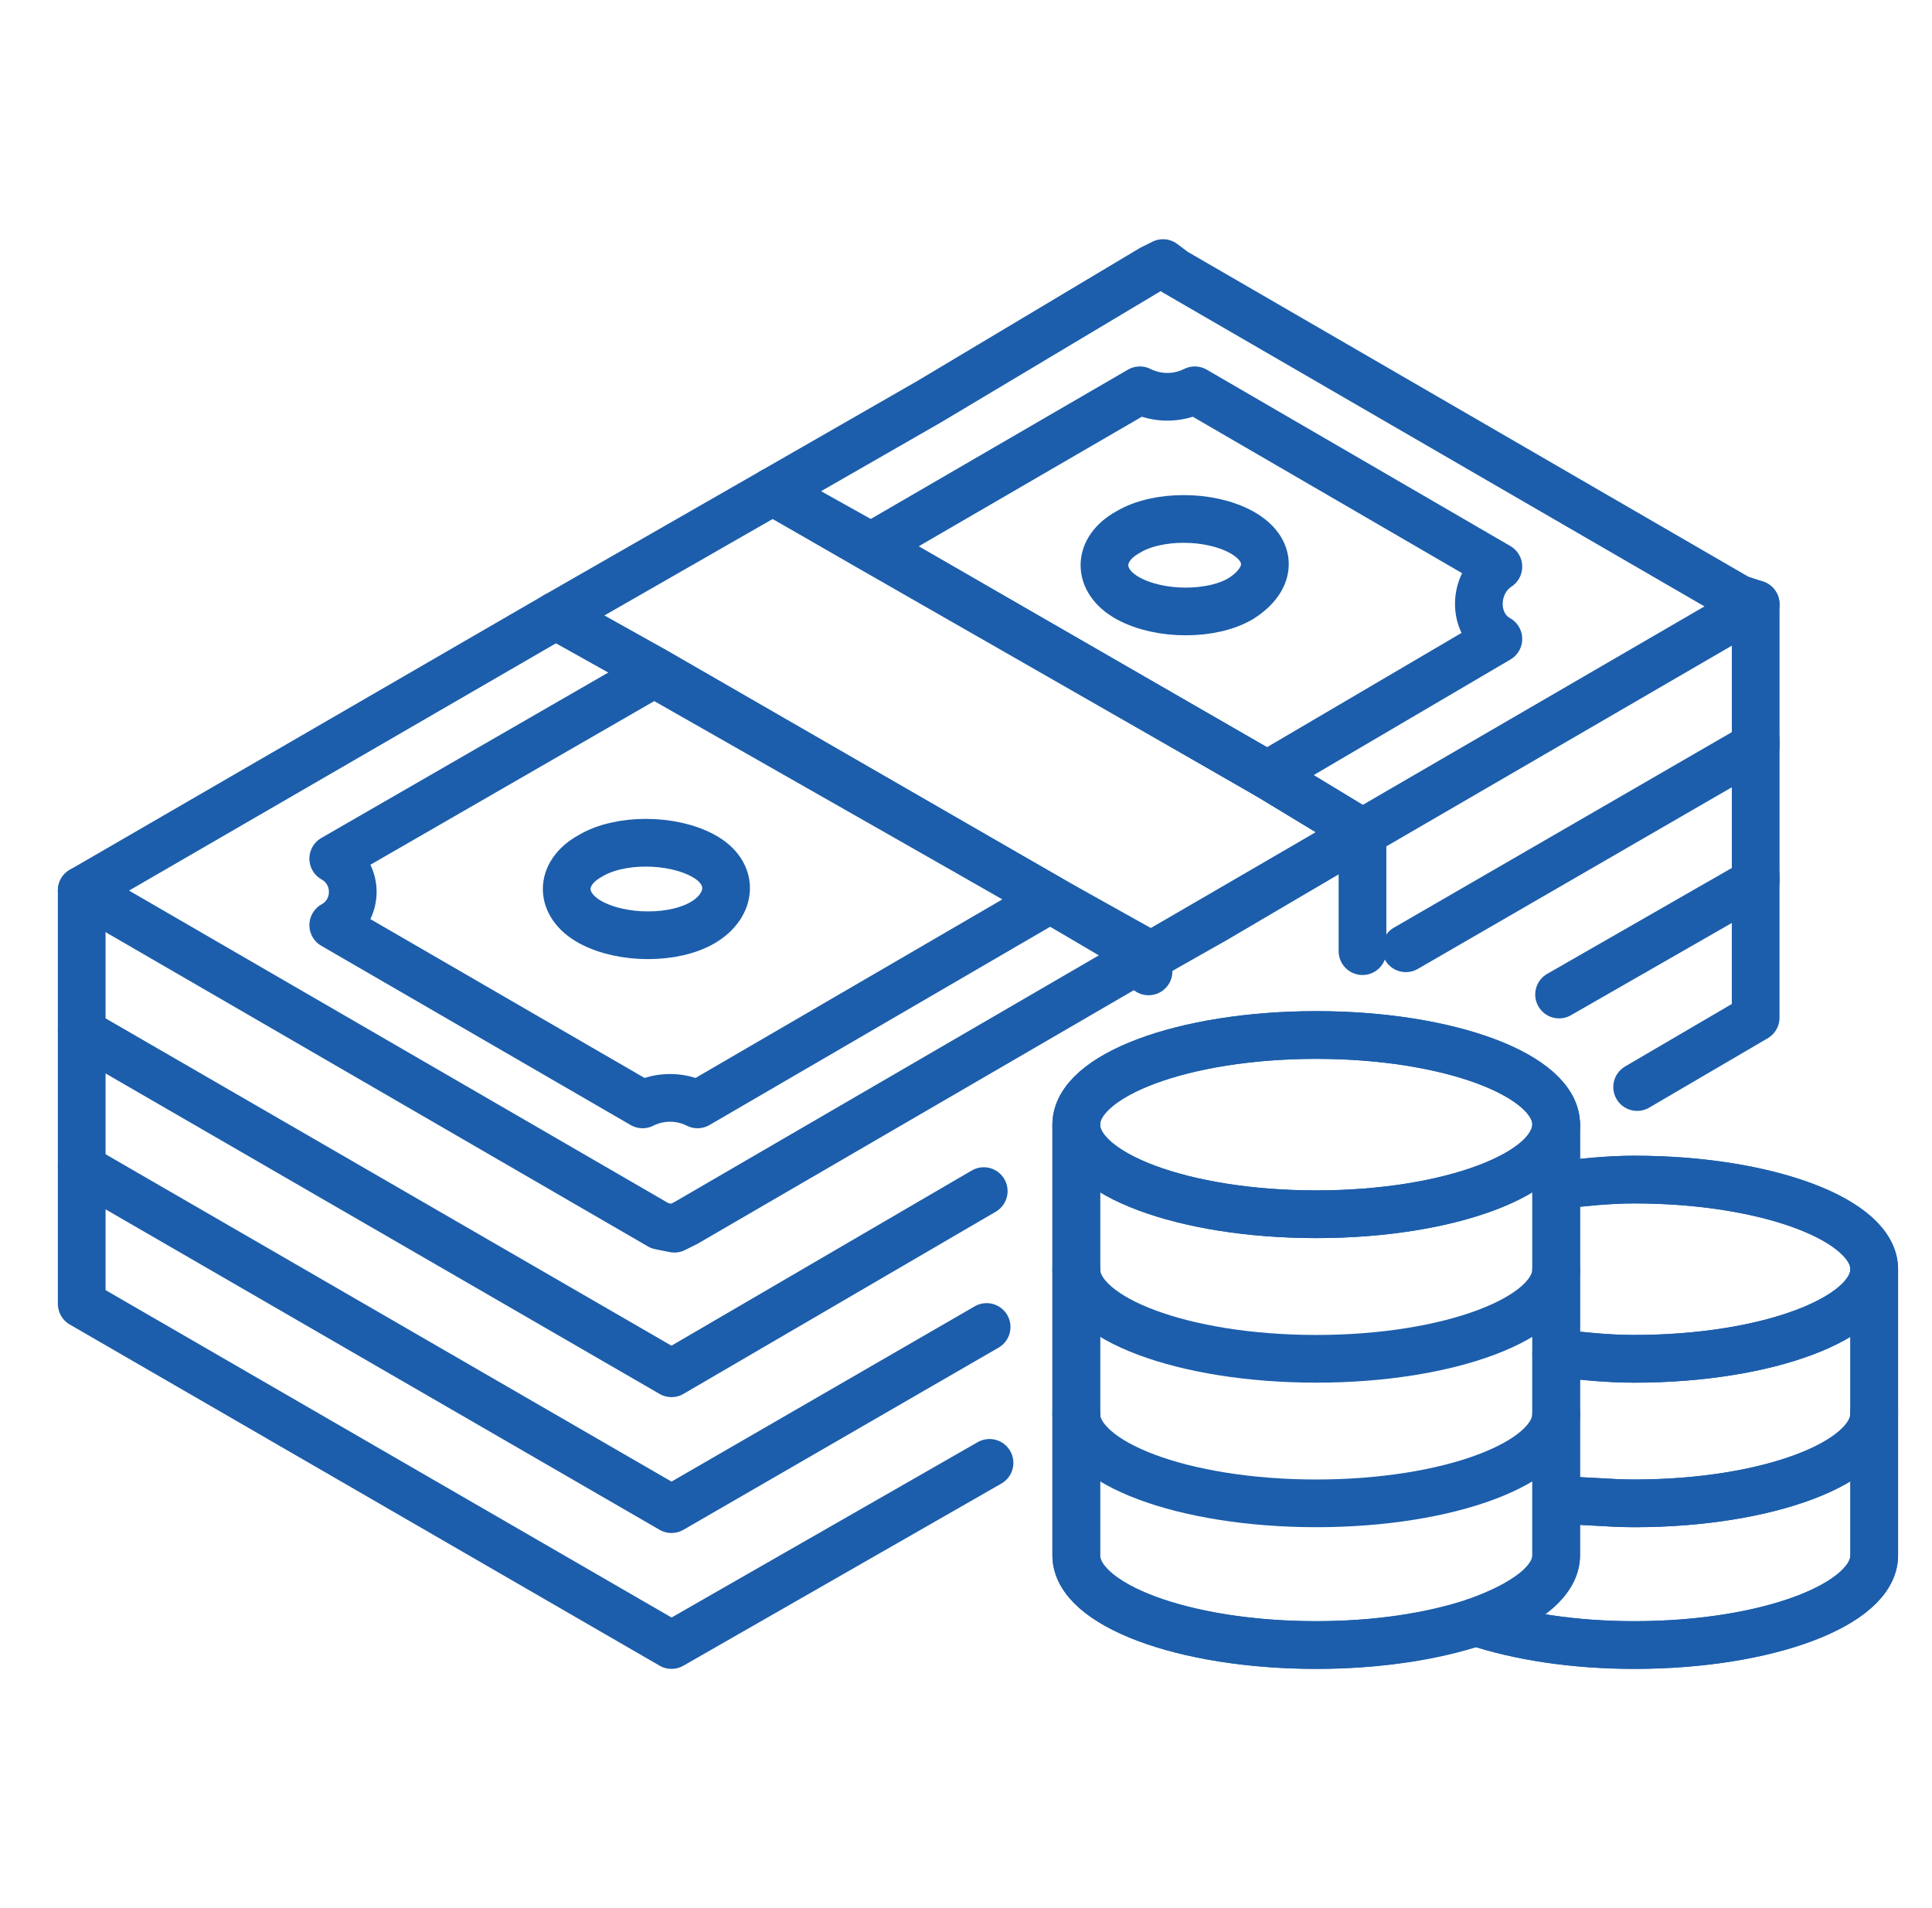
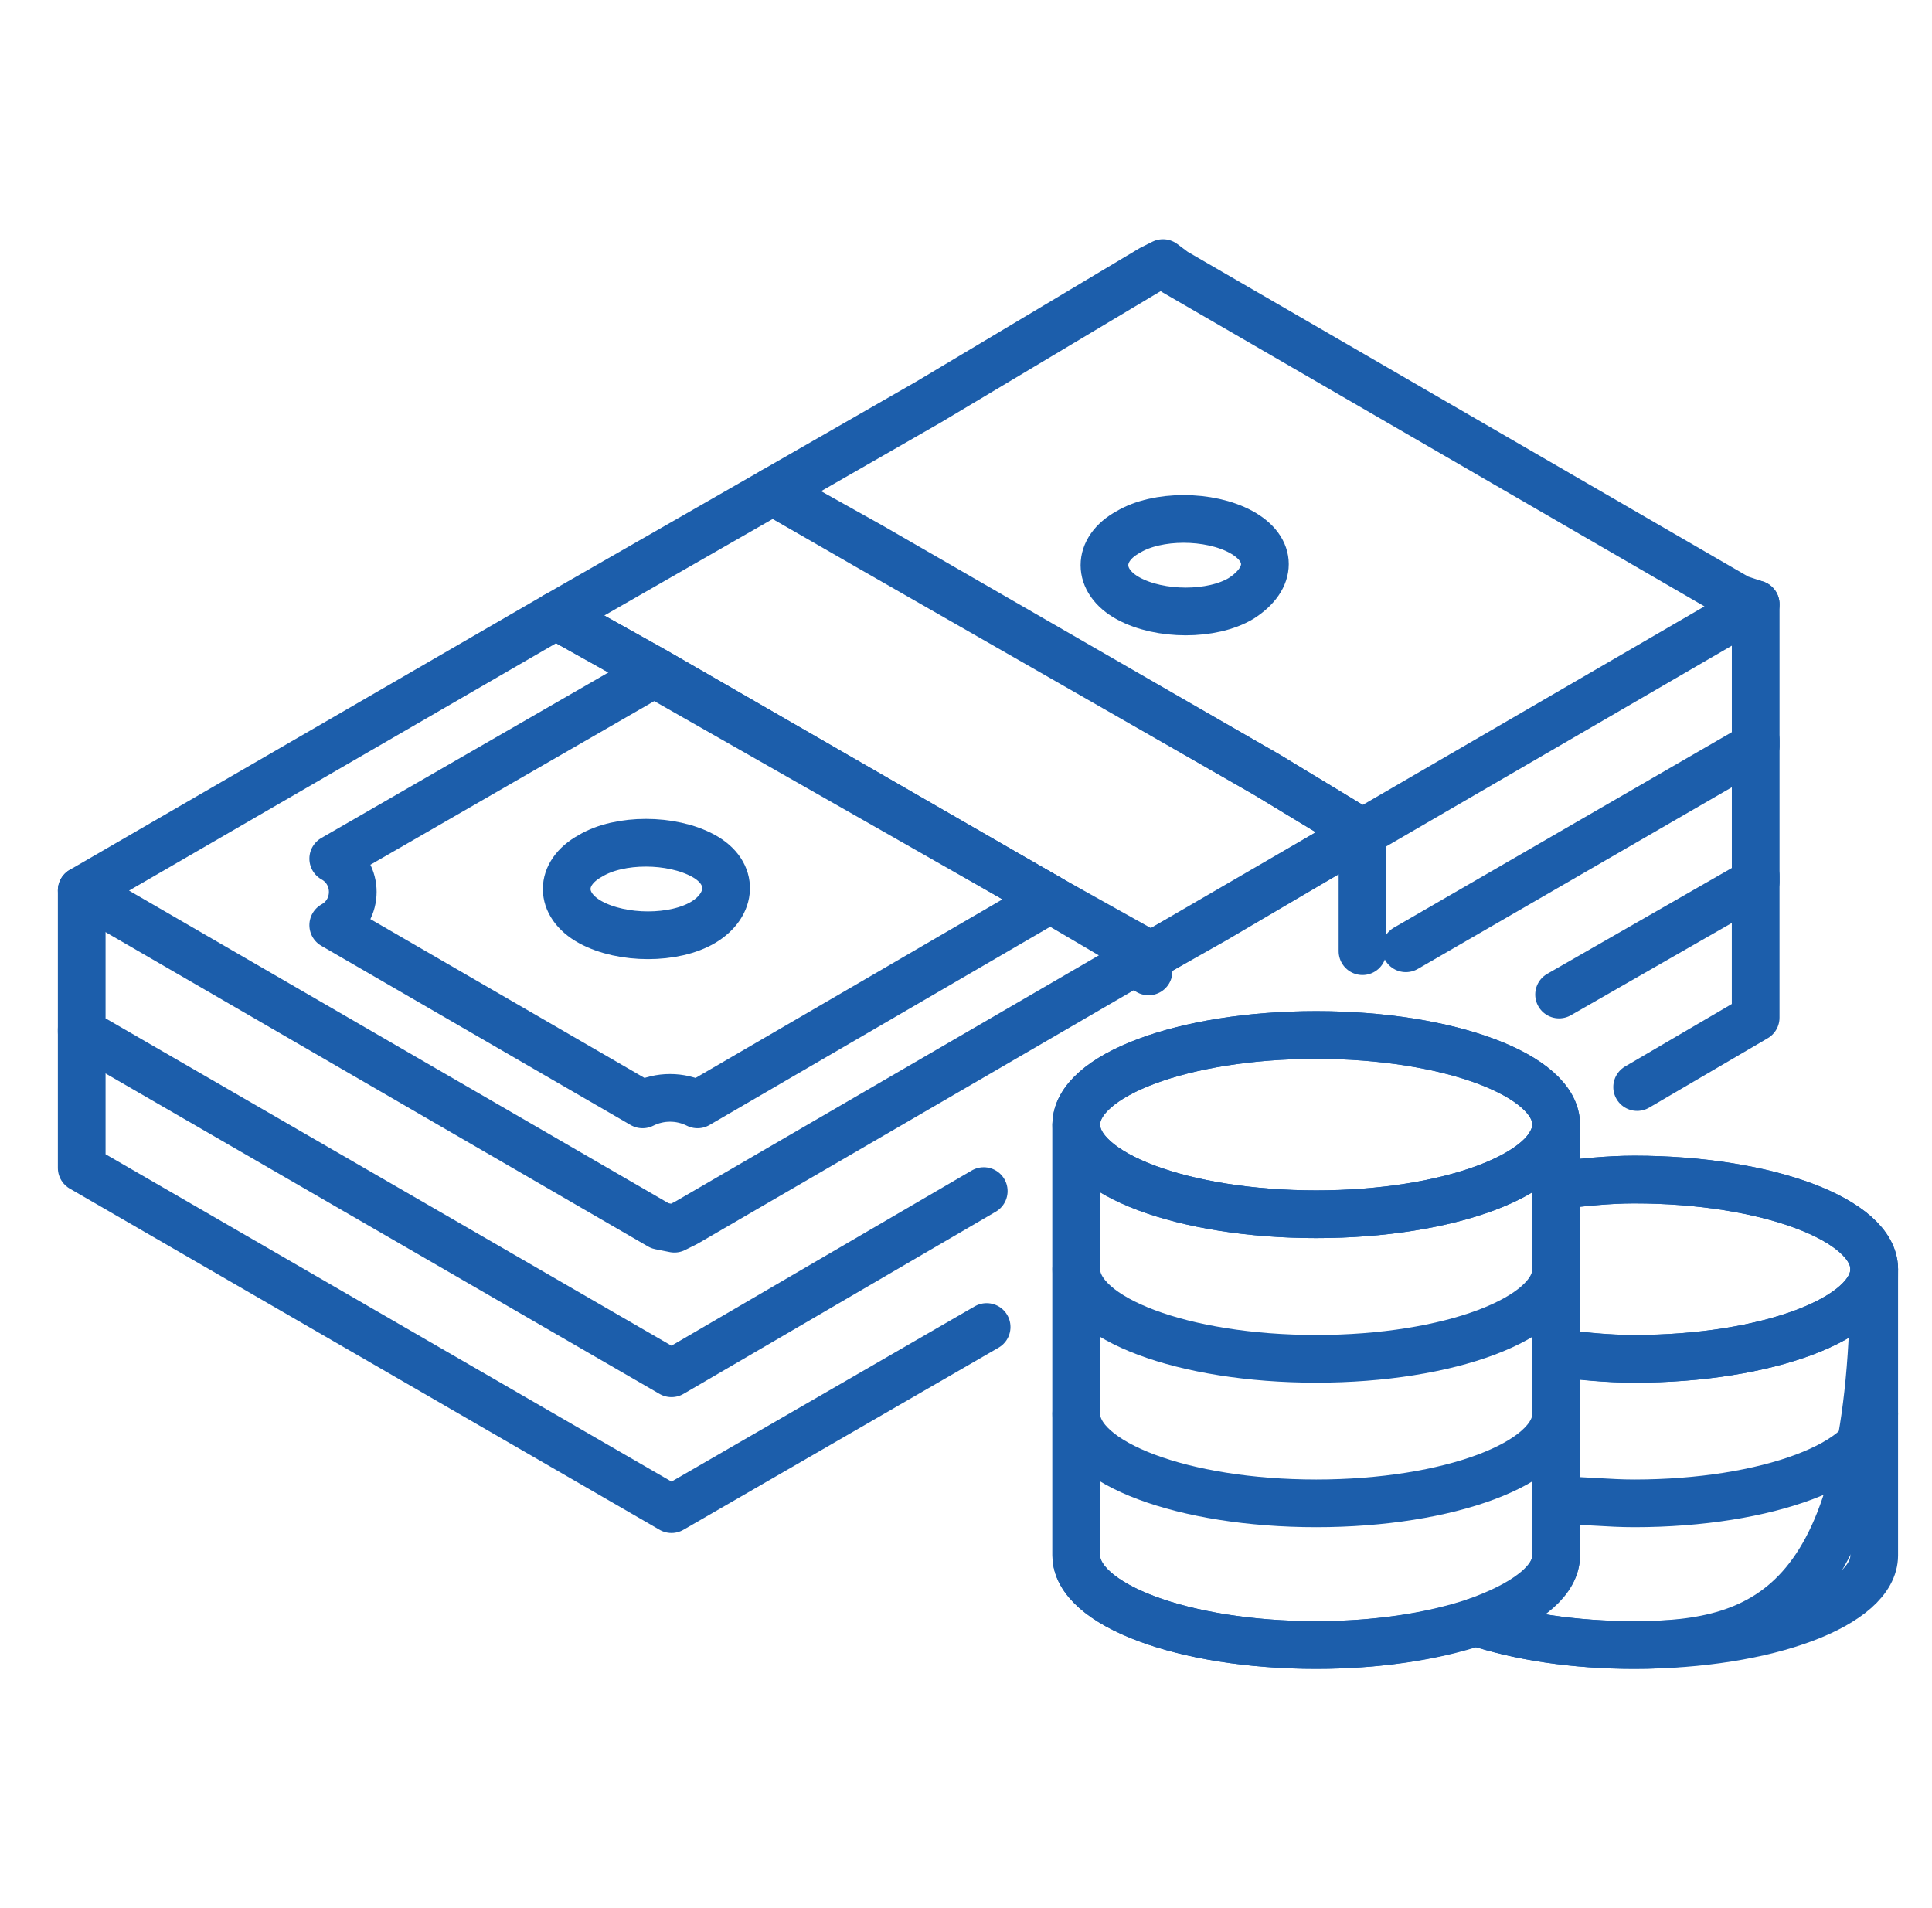
<svg xmlns="http://www.w3.org/2000/svg" width="81" height="80" viewBox="0 0 81 80" fill="none">
  <path d="M55.183 50.909C60.739 50.909 65.244 49.227 65.244 47.151C65.244 45.076 60.739 43.394 55.183 43.394C49.627 43.394 45.123 45.076 45.123 47.151C45.123 49.227 49.627 50.909 55.183 50.909Z" stroke="#1C5EAB" stroke-width="2" stroke-miterlimit="10" stroke-linecap="round" stroke-linejoin="round" />
  <path d="M65.244 47.151V65.212C65.244 67.273 60.759 68.97 55.183 68.97C49.607 68.97 45.123 67.273 45.123 65.212V47.151C45.123 49.212 49.607 50.909 55.183 50.909C60.759 50.909 65.244 49.212 65.244 47.151Z" stroke="#1C5EAB" stroke-width="2" stroke-miterlimit="10" stroke-linecap="round" stroke-linejoin="round" />
  <path d="M78.577 53.212C78.577 55.273 74.092 56.97 68.516 56.97C67.304 56.97 66.213 56.849 65.244 56.727V49.697C66.335 49.576 67.425 49.455 68.516 49.455C74.092 49.455 78.577 51.151 78.577 53.212Z" stroke="#1C5EAB" stroke-width="2" stroke-miterlimit="10" stroke-linecap="round" stroke-linejoin="round" />
-   <path d="M78.577 53.212V65.212C78.577 67.273 74.092 68.97 68.516 68.97C65.971 68.97 63.668 68.606 61.85 68C63.91 67.273 65.243 66.303 65.243 65.212V56.727C66.335 56.849 67.425 56.97 68.516 56.97C74.092 56.97 78.577 55.273 78.577 53.212Z" stroke="#1C5EAB" stroke-width="2" stroke-miterlimit="10" stroke-linecap="round" stroke-linejoin="round" />
+   <path d="M78.577 53.212C78.577 67.273 74.092 68.97 68.516 68.97C65.971 68.97 63.668 68.606 61.85 68C63.91 67.273 65.243 66.303 65.243 65.212V56.727C66.335 56.849 67.425 56.97 68.516 56.97C74.092 56.97 78.577 55.273 78.577 53.212Z" stroke="#1C5EAB" stroke-width="2" stroke-miterlimit="10" stroke-linecap="round" stroke-linejoin="round" />
  <path d="M65.244 53.212C65.244 55.273 60.759 56.97 55.183 56.97C49.607 56.97 45.123 55.273 45.123 53.212" stroke="#1C5EAB" stroke-width="2" stroke-miterlimit="10" stroke-linecap="round" stroke-linejoin="round" />
  <path d="M65.244 59.273C65.244 61.333 60.759 63.03 55.183 63.03C49.607 63.03 45.123 61.333 45.123 59.273" stroke="#1C5EAB" stroke-width="2" stroke-miterlimit="10" stroke-linecap="round" stroke-linejoin="round" />
-   <path d="M78.577 59.273C78.577 61.333 74.092 63.03 68.516 63.03C67.425 63.03 66.456 62.909 65.365 62.909" stroke="#1C5EAB" stroke-width="2" stroke-miterlimit="10" stroke-linecap="round" stroke-linejoin="round" />
  <path d="M65.244 47.151C65.244 45.091 60.759 43.394 55.183 43.394C49.607 43.394 45.123 45.091 45.123 47.151V65.212C45.123 67.273 49.607 68.97 55.183 68.97C57.729 68.97 60.032 68.606 61.85 68C63.668 68.606 65.971 68.97 68.516 68.97C74.092 68.97 78.577 67.273 78.577 65.212V53.212C78.577 51.151 74.092 49.455 68.516 49.455C67.426 49.455 66.335 49.576 65.244 49.697V47.151ZM65.244 47.151C65.244 47.636 65.001 48 64.638 48.485C65.001 48.121 65.244 47.636 65.244 47.151Z" stroke="#1C5EAB" stroke-width="2" stroke-miterlimit="10" stroke-linecap="round" stroke-linejoin="round" />
  <path d="M78.577 59.273C78.577 61.333 74.093 63.03 68.517 63.03C67.426 63.03 66.456 62.909 65.365 62.909" stroke="#1C5EAB" stroke-width="2" stroke-miterlimit="10" stroke-linecap="round" stroke-linejoin="round" />
  <path d="M44.032 37.697L48.153 40L28.759 51.273L28.274 51.515L27.668 51.394L4.032 37.697L3.426 37.333L23.305 25.818L27.426 28.121L44.032 37.697Z" stroke="#1C5EAB" stroke-width="2" stroke-miterlimit="10" stroke-linecap="round" stroke-linejoin="round" />
  <path d="M73.608 25.333L57.123 34.909L53.123 32.485L36.517 22.909L32.395 20.606L38.941 16.849L48.274 11.273L48.759 11.03L49.244 11.394L72.88 25.091L73.608 25.333Z" stroke="#1C5EAB" stroke-width="2" stroke-miterlimit="10" stroke-linecap="round" stroke-linejoin="round" />
  <path d="M44.032 37.697L29.244 46.303C28.517 45.939 27.668 45.939 26.941 46.303L13.971 38.788C15.062 38.182 15.062 36.606 13.971 36L27.426 28.242L44.032 37.697Z" stroke="#1C5EAB" stroke-width="2" stroke-miterlimit="10" stroke-linecap="round" stroke-linejoin="round" />
-   <path d="M62.82 26.788L53.123 32.485L36.517 22.909L47.789 16.364C48.517 16.727 49.365 16.727 50.092 16.364L62.82 23.758C61.729 24.485 61.729 26.182 62.82 26.788Z" stroke="#1C5EAB" stroke-width="2" stroke-miterlimit="10" stroke-linecap="round" stroke-linejoin="round" />
  <path d="M57.123 34.909L50.941 38.545L48.153 40.121L44.032 37.697L27.426 28.121L23.305 25.818L32.396 20.606L36.396 22.909L53.123 32.485L57.123 34.909Z" stroke="#1C5EAB" stroke-width="2" stroke-miterlimit="10" stroke-linecap="round" stroke-linejoin="round" />
  <path d="M52.032 22.303C50.699 21.576 48.517 21.576 47.305 22.303C45.971 23.03 45.971 24.364 47.305 25.091C48.638 25.818 50.82 25.818 52.032 25.091C53.365 24.242 53.365 23.03 52.032 22.303Z" stroke="#1C5EAB" stroke-width="2" stroke-miterlimit="10" stroke-linecap="round" stroke-linejoin="round" />
  <path d="M29.486 35.879C28.153 35.151 25.971 35.151 24.759 35.879C23.426 36.606 23.426 37.939 24.759 38.667C26.093 39.394 28.274 39.394 29.486 38.667C30.699 37.939 30.82 36.606 29.486 35.879Z" stroke="#1C5EAB" stroke-width="2" stroke-miterlimit="10" stroke-linecap="round" stroke-linejoin="round" />
  <path d="M3.426 37.333V43.151V43.273L28.153 57.576L41.244 49.939" stroke="#1C5EAB" stroke-width="2" stroke-miterlimit="10" stroke-linecap="round" stroke-linejoin="round" />
  <path d="M58.941 39.758L73.608 31.273V31.03V25.333" stroke="#1C5EAB" stroke-width="2" stroke-miterlimit="10" stroke-linecap="round" stroke-linejoin="round" />
  <path d="M3.426 43.151V43.273V48.97L28.153 63.273L41.365 55.636" stroke="#1C5EAB" stroke-width="2" stroke-miterlimit="10" stroke-linecap="round" stroke-linejoin="round" />
  <path d="M65.365 41.697L73.608 36.97V31.273V31.03" stroke="#1C5EAB" stroke-width="2" stroke-miterlimit="10" stroke-linecap="round" stroke-linejoin="round" />
-   <path d="M3.426 48.849V54.667L28.153 68.97L41.486 61.333" stroke="#1C5EAB" stroke-width="2" stroke-miterlimit="10" stroke-linecap="round" stroke-linejoin="round" />
  <path d="M73.607 36.727V42.667L68.638 45.576" stroke="#1C5EAB" stroke-width="2" stroke-miterlimit="10" stroke-linecap="round" stroke-linejoin="round" />
  <path d="M48.153 40.727V40.121L57.123 34.909V39.879" stroke="#1C5EAB" stroke-width="2" stroke-miterlimit="10" stroke-linecap="round" stroke-linejoin="round" />
</svg>